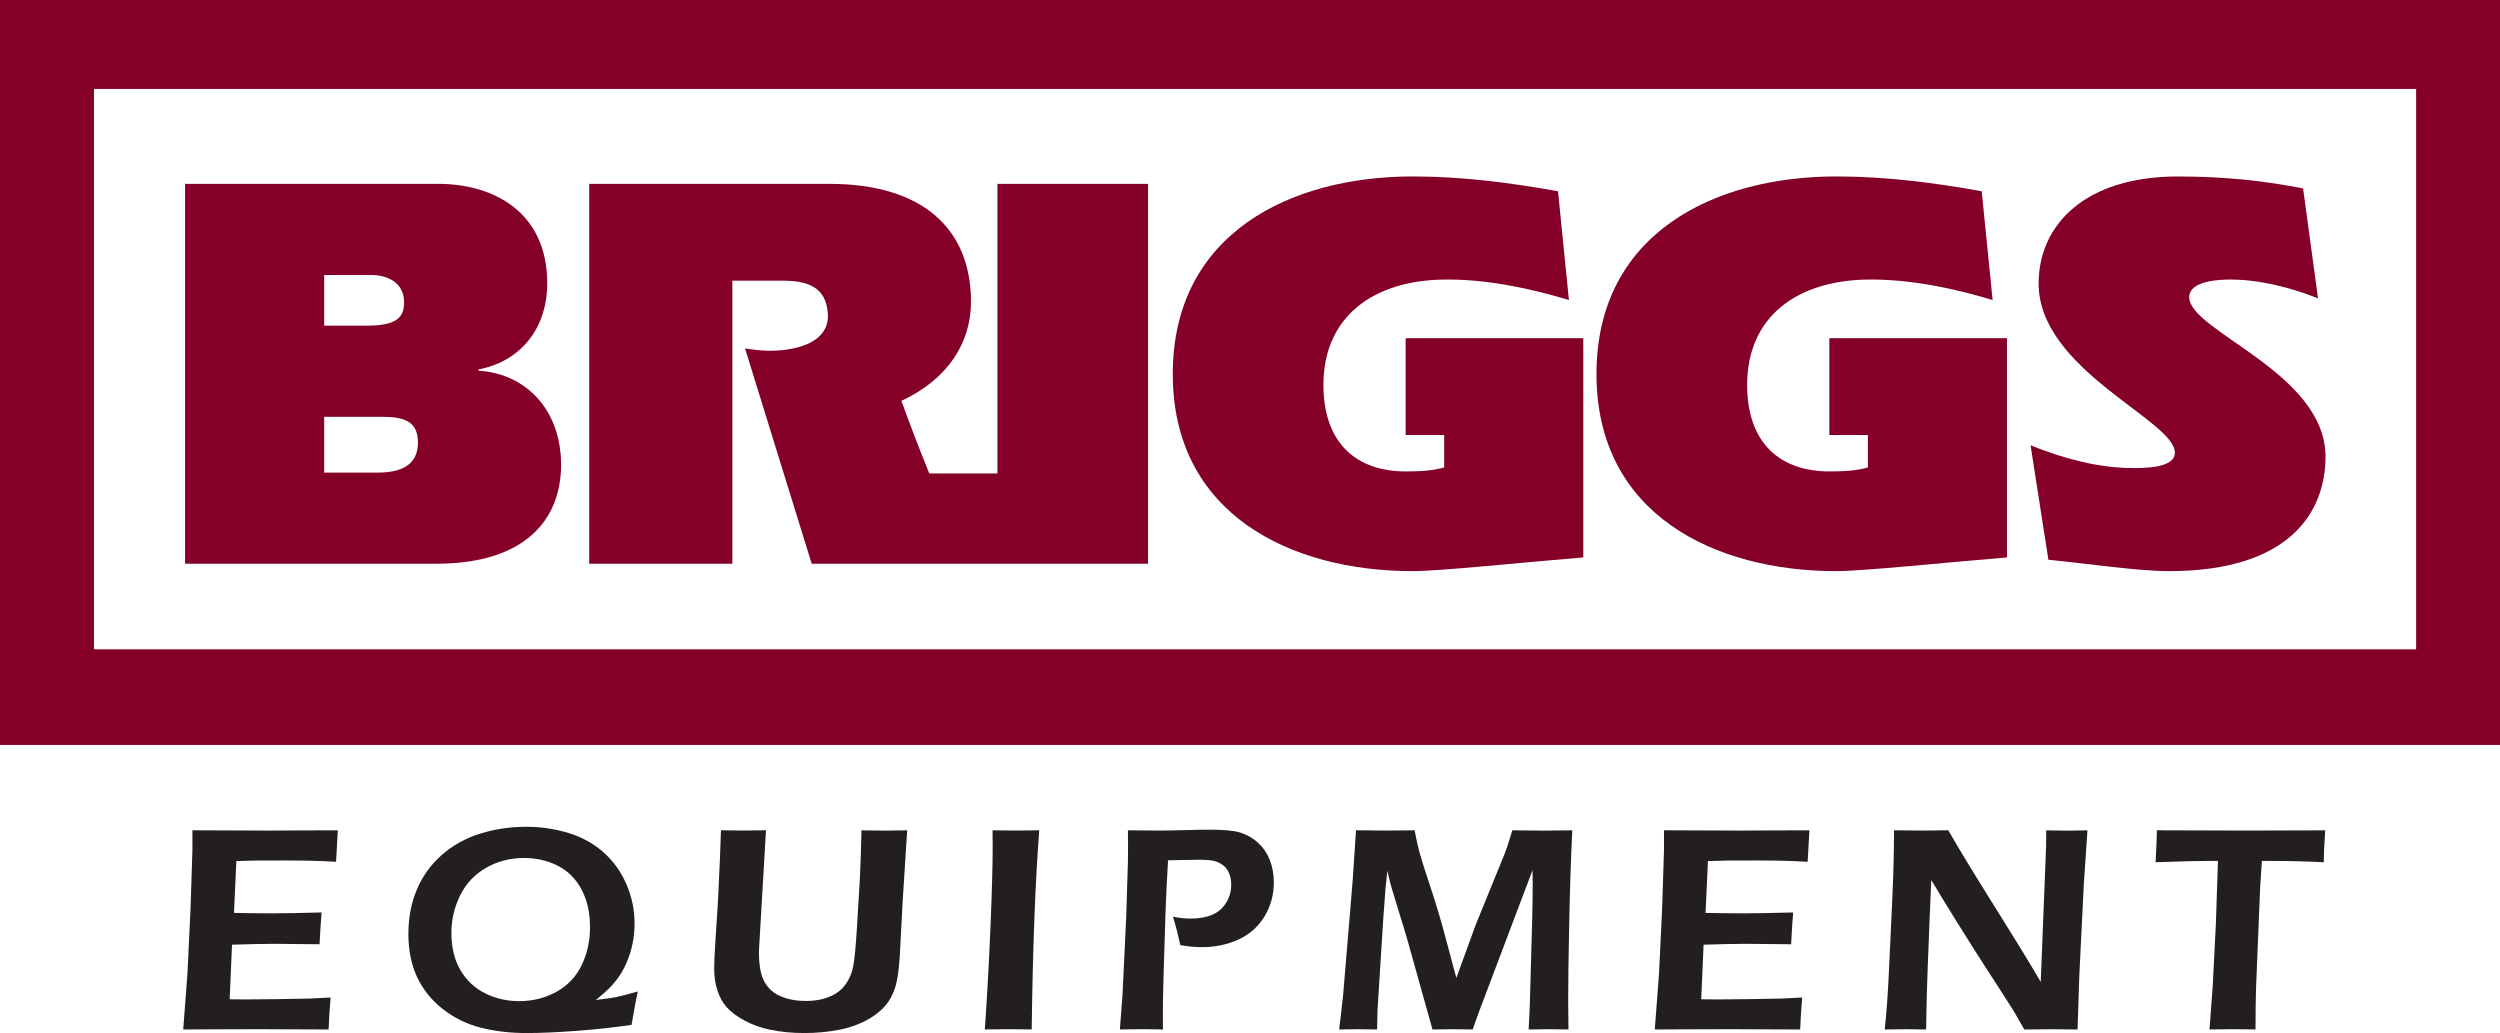
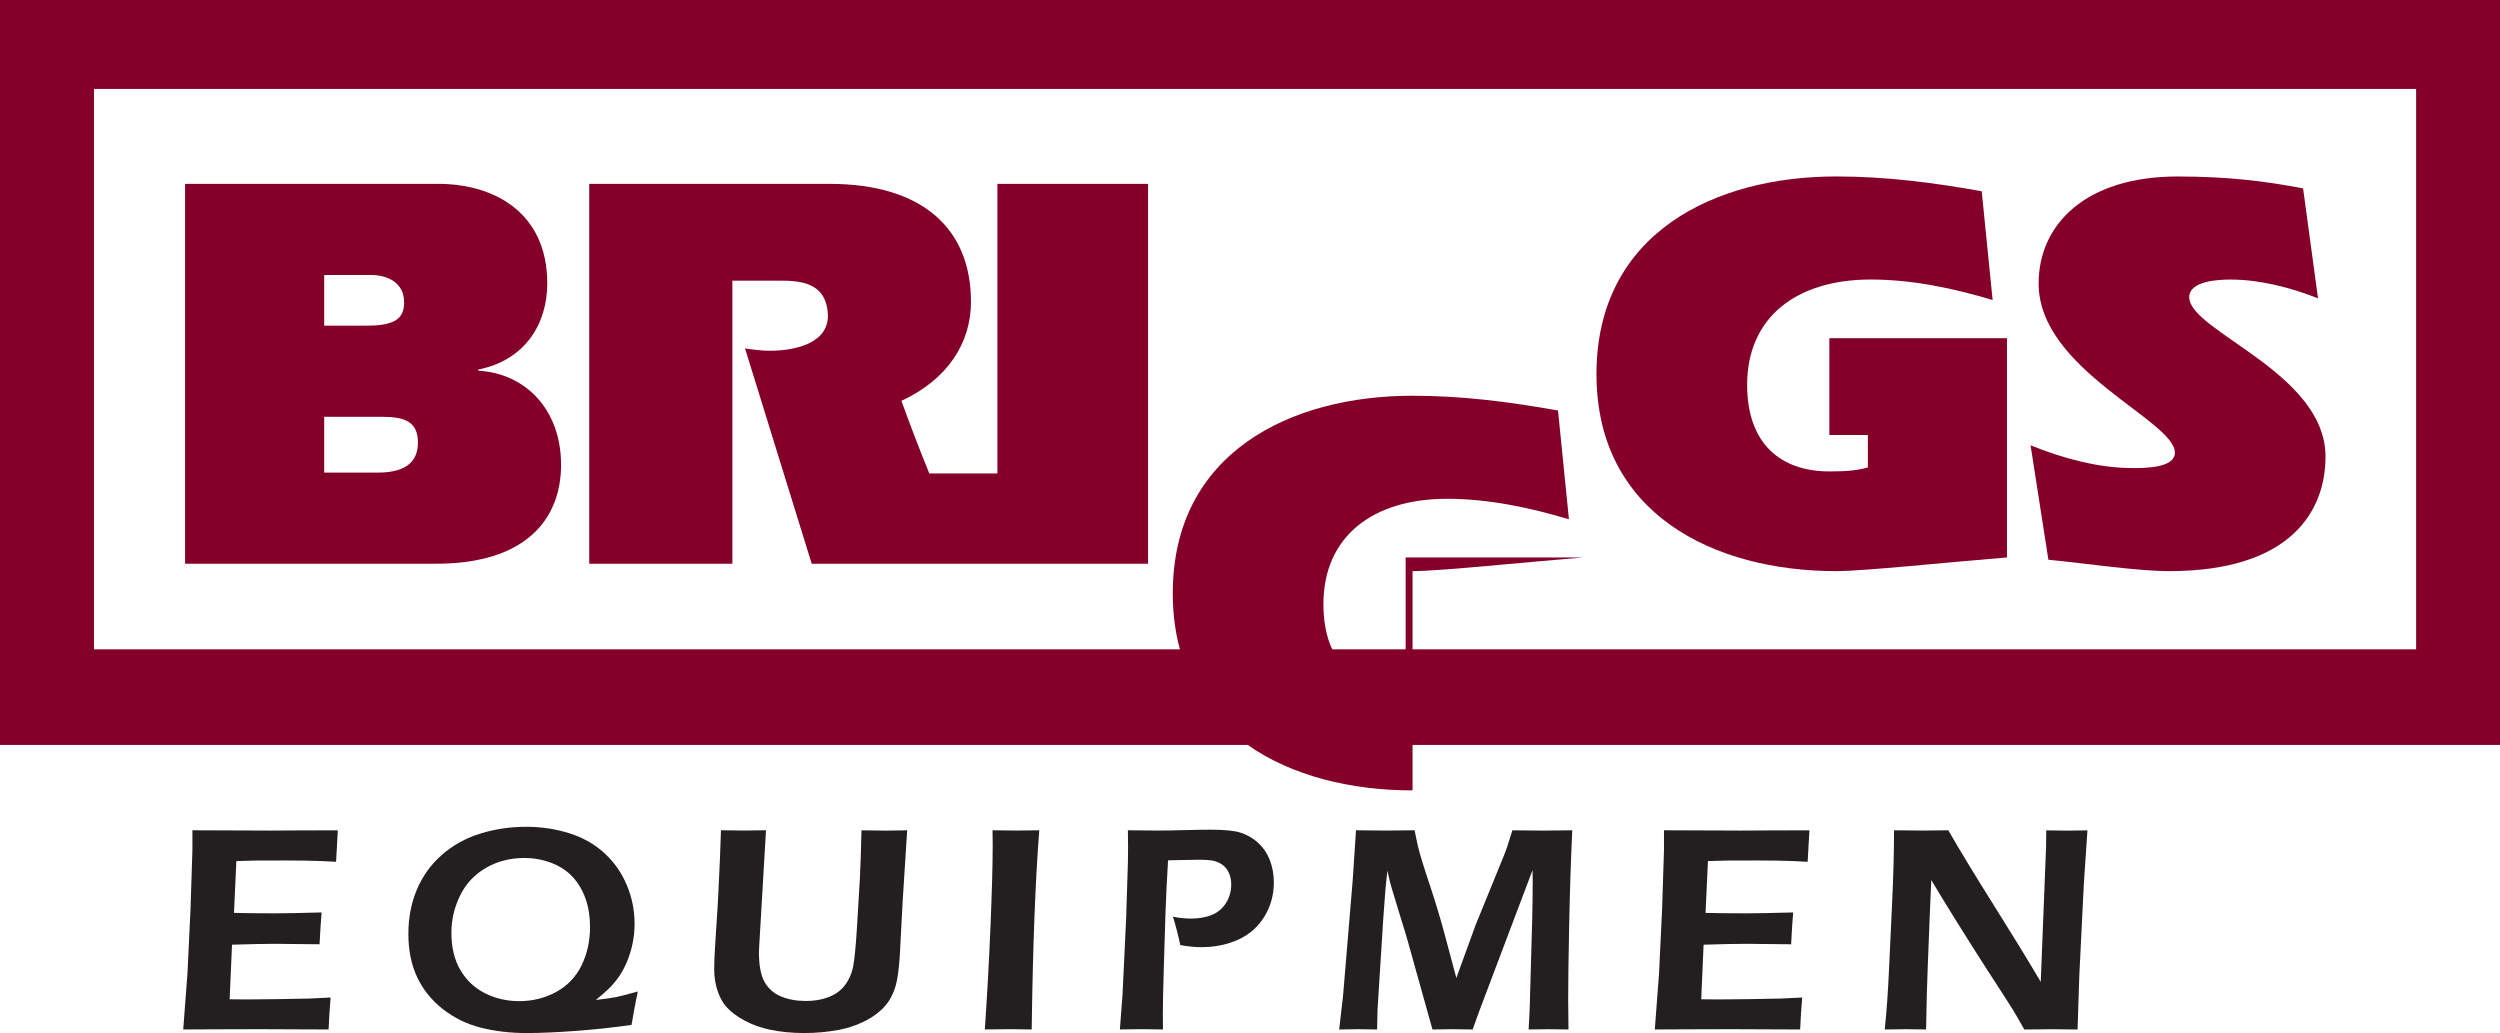
<svg xmlns="http://www.w3.org/2000/svg" id="briggs-equipment" version="1.1" viewBox="0 0 96.808 40">
  <defs>
    <style>
      .cls-1 {
        fill: #840029;
      }

      .cls-1, .cls-2 {
        stroke-width: 0px;
      }

      .cls-2 {
        fill: #231f20;
      }
    </style>
  </defs>
  <g>
    <path class="cls-1" d="M21.726,17.992c0-2.117-1.358-3.529-3.206-3.639v-.044c1.804-.353,2.672-1.765,2.672-3.331,0-2.778-2.093-3.859-4.23-3.859H7.167v14.71h9.729c3.407,0,4.831-1.676,4.831-3.837ZM12.554,10.648h1.804c.667,0,1.291.308,1.291,1.058,0,.596-.312.904-1.425.904h-1.67v-1.962ZM14.624,18.3h-2.07v-2.16h2.249c.846,0,1.381.177,1.381.993,0,.617-.313,1.168-1.56,1.168Z" />
    <path class="cls-1" d="M28.361,10.869h1.937c.981,0,1.691.243,1.759,1.279.066,1.124-1.225,1.434-2.249,1.434-.334,0-.667-.045-.958-.089l2.582,8.337h13.024V7.12h-5.833v11.213l-2.638.001c-.382-.939-.742-1.878-1.08-2.812,1.804-.839,2.694-2.25,2.694-3.837,0-2.823-1.87-4.565-5.477-4.565h-9.305v14.71h5.543v-10.961Z" />
-     <path class="cls-1" d="M54.698,22.116c1.069,0,4.408-.353,6.612-.53v-8.491h-6.879v3.749h1.492v1.257c-.468.132-.936.154-1.492.154-1.87,0-3.184-1.058-3.184-3.351,0-2.625,1.915-4.08,4.787-4.08,1.58,0,3.183.331,4.72.794l-.423-4.212c-1.847-.33-3.696-.573-5.633-.573-4.72,0-9.284,2.205-9.284,7.653,0,5.425,4.564,7.63,9.284,7.63Z" />
+     <path class="cls-1" d="M54.698,22.116c1.069,0,4.408-.353,6.612-.53h-6.879v3.749h1.492v1.257c-.468.132-.936.154-1.492.154-1.87,0-3.184-1.058-3.184-3.351,0-2.625,1.915-4.08,4.787-4.08,1.58,0,3.183.331,4.72.794l-.423-4.212c-1.847-.33-3.696-.573-5.633-.573-4.72,0-9.284,2.205-9.284,7.653,0,5.425,4.564,7.63,9.284,7.63Z" />
    <path class="cls-1" d="M71.105,22.116c1.069,0,4.409-.353,6.612-.53v-8.491h-6.879v3.749h1.492v1.257c-.468.132-.936.154-1.492.154-1.869,0-3.183-1.058-3.183-3.351,0-2.625,1.915-4.08,4.786-4.08,1.581,0,3.184.331,4.72.794l-.423-4.212c-1.847-.33-3.696-.573-5.633-.573-4.72,0-9.284,2.205-9.284,7.653,0,5.425,4.564,7.63,9.284,7.63Z" />
    <path class="cls-1" d="M82.571,18.124c-1.314,0-2.695-.375-3.941-.881l.69,4.432c1.558.155,3.472.441,4.675.441,4.697,0,6.056-2.315,6.056-4.432,0-3.264-5.277-4.853-5.277-6.175,0-.64,1.158-.684,1.604-.684,1.112,0,2.337.31,3.383.728l-.578-4.257c-1.469-.285-2.962-.462-4.853-.462-3.563,0-5.388,1.851-5.388,4.146,0,3.351,5.276,5.293,5.276,6.55,0,.595-1.157.595-1.647.595Z" />
    <path class="cls-1" d="M0,0v28.847h96.808V0H0ZM93.56,25.144H3.639V3.444h89.921v21.7Z" />
  </g>
  <g>
    <path class="cls-2" d="M10.362,32.162c-1.009,0-1.98-.004-2.911-.011v.768l-.073,2.278-.119,2.504-.164,2.164,1.118-.006,1.861-.005c.787,0,1.671.004,2.65.011.016-.388.041-.8.079-1.238l-.818.04-1.227.023c-.649.007-1.064.011-1.244.011l-.621-.006.092-2.113c.662-.022,1.216-.034,1.661-.034.148,0,.723.006,1.729.017.023-.479.049-.889.079-1.232-.858.023-1.47.034-1.832.034-.524,0-1.045-.005-1.561-.017l.092-2.006c.347-.012.607-.018.777-.021.172-.001.551-.002,1.139-.002.272,0,.537.002.797.006.26.004.463.01.611.017l.537.028.068-1.22-1.633.005-1.084.006Z" />
    <path class="cls-2" d="M23.08,38.717c.185-.151.343-.288.473-.412.131-.125.258-.271.381-.441.124-.169.236-.369.334-.598.098-.23.174-.471.226-.724.053-.251.079-.51.079-.774,0-.52-.102-1.022-.305-1.503-.203-.482-.496-.896-.875-1.24-.381-.346-.835-.6-1.363-.764-.527-.163-1.076-.245-1.644-.245-.63,0-1.226.088-1.788.264-.563.174-1.059.448-1.485.822-.426.372-.748.82-.968,1.34-.221.52-.331,1.094-.331,1.723,0,.633.112,1.191.339,1.673s.559.895.995,1.238c.438.342.931.583,1.479.721.548.137,1.134.206,1.76.206.534,0,1.181-.028,1.942-.085.758-.057,1.468-.134,2.127-.232l.108-.615c.041-.226.087-.452.135-.678-.407.114-.688.186-.841.218-.155.031-.414.069-.775.11ZM22.519,37.386c-.22.446-.548.788-.983,1.026-.435.237-.911.355-1.431.355-.481,0-.925-.103-1.329-.307-.405-.206-.722-.507-.952-.902-.23-.395-.344-.876-.344-1.441,0-.505.114-.987.338-1.443.226-.458.56-.814,1.002-1.069.442-.254.937-.381,1.481-.381.363,0,.708.062,1.04.186.331.125.607.305.827.539.22.236.388.519.505.849.117.329.175.693.175,1.093,0,.55-.111,1.048-.33,1.494Z" />
    <path class="cls-2" d="M33.36,32.15c-.016.689-.036,1.32-.064,1.893l-.118,1.967c-.042.663-.088,1.128-.137,1.395-.034.178-.087.335-.158.475-.068.143-.154.27-.255.378-.087.091-.186.169-.3.237-.139.08-.294.141-.463.187-.207.052-.426.079-.655.079-.362,0-.684-.058-.965-.175-.28-.117-.493-.303-.638-.56-.145-.255-.218-.638-.218-1.147,0-.06.001-.116.006-.169l.267-4.56c-.381.007-.666.011-.858.011-.153,0-.45-.004-.886-.011-.011.407-.024.779-.04,1.114l-.057,1.226c-.023.482-.044.848-.063,1.097l-.052.797c-.019.283-.031.514-.04.692-.007.18-.011.326-.011.439,0,.324.047.618.141.881.082.238.193.435.332.594.174.196.409.372.705.531.296.158.62.276.974.351.415.087.86.131,1.333.131.464,0,.914-.041,1.352-.125.317-.06.615-.157.898-.289.251-.116.473-.255.661-.417.148-.125.273-.266.378-.424.109-.177.193-.369.255-.577.07-.248.123-.625.157-1.13l.114-2.164.174-2.724-.823.011c-.207,0-.522-.004-.948-.011Z" />
    <path class="cls-2" d="M38.434,32.151l.006.604c0,.719-.029,1.76-.085,3.122-.057,1.362-.129,2.691-.22,3.987.516-.007.845-.011.984-.011l.832.011c.041-3.16.139-5.732.293-7.713-.525.007-.812.011-.866.011l-.944-.011Z" />
    <path class="cls-2" d="M48.712,32.631c-.196-.178-.423-.307-.683-.391-.245-.075-.629-.112-1.149-.112-.251,0-.592.005-1.022.017-.43.011-.765.017-1.006.017-.302,0-.693-.004-1.176-.011.004.294.006.514.006.66,0,.199-.002.398-.006.594l-.068,2.153-.141,2.967-.102,1.339c.459-.007.744-.011.849-.011l.82.011c-.004-.256-.005-.452-.005-.588,0-.358.011-.92.034-1.684l.066-2.159c.023-.673.057-1.381.102-2.119.164,0,.355-.004.569-.011.214-.007.427-.011.637-.011.241,0,.426.014.555.042.129.028.248.082.355.161.108.079.189.185.244.317.057.132.086.277.086.435,0,.267-.068.508-.203.721-.135.213-.318.366-.548.461-.228.094-.499.141-.811.141-.23,0-.461-.025-.694-.074.106.342.201.71.283,1.101.29.053.563.08.82.08.524,0,1-.098,1.43-.294.429-.197.765-.493,1.008-.891.243-.396.365-.839.365-1.325,0-.32-.057-.619-.169-.898-.103-.249-.251-.462-.447-.638Z" />
    <path class="cls-2" d="M58.564,32.151c-.093.305-.161.516-.199.636-.04.117-.079.222-.116.313l-1.099,2.695-.756,2.075-.432-1.616c-.158-.595-.337-1.198-.538-1.809-.135-.403-.247-.746-.334-1.028-.087-.283-.145-.488-.175-.617-.031-.128-.076-.345-.137-.649-.527.007-.89.011-1.089.011-.248,0-.642-.004-1.18-.011l-.129,1.949-.375,4.488-.148,1.277c.37-.007.615-.011.74-.011l.729.011c.004-.339.01-.595.017-.769l.221-3.504c.038-.538.065-.922.085-1.152l.074-.724c.056.242.093.397.11.467.017.07.042.16.076.268l.351,1.153c.125.395.203.655.237.78l.973,3.481c.364-.007.63-.011.8-.011.137,0,.387.004.756.011l.241-.672,2.078-5.498.006.457c0,.459-.006.927-.018,1.401l-.094,3.363c-.008.248-.023.565-.046.949.325-.007.585-.011.781-.011.135,0,.389.004.763.011-.007-.47-.012-.863-.012-1.175,0-.648.013-1.628.04-2.941.027-1.313.066-2.512.119-3.597-.513.007-.885.011-1.12.011-.351,0-.75-.004-1.199-.011Z" />
    <path class="cls-2" d="M67.346,32.162c-1.01,0-1.98-.004-2.911-.011v.768l-.073,2.278-.119,2.504-.164,2.164,1.12-.006,1.859-.005c.787,0,1.671.004,2.65.011.016-.388.041-.8.079-1.238l-.818.04-1.227.023c-.649.007-1.064.011-1.244.011l-.621-.006.092-2.113c.662-.022,1.216-.034,1.661-.034.148,0,.723.006,1.729.017.023-.479.049-.889.079-1.232-.858.023-1.47.034-1.832.034-.524,0-1.045-.005-1.561-.017l.092-2.006c.347-.012.607-.018.777-.021.172-.001.551-.002,1.139-.002.272,0,.537.002.797.006.26.004.464.01.611.017l.537.028.069-1.22-1.635.005-1.084.006Z" />
    <path class="cls-2" d="M79.237,32.151c0,.294-.002.503-.006.626l-.207,5.245c-.459-.783-1.065-1.772-1.816-2.967-.751-1.194-1.338-2.163-1.764-2.904-.433.007-.763.011-.989.011-.305,0-.676-.004-1.112-.011,0,.78-.022,1.671-.068,2.673l-.129,2.769c-.037.84-.092,1.597-.163,2.272.43-.007.707-.011.832-.011.158,0,.415.004.77.011.014-.919.035-1.717.062-2.39.063-1.654.109-2.787.139-3.397.26.438.573.95.938,1.538.498.798.913,1.454,1.245,1.967.504.775.834,1.288.989,1.537.097.162.241.411.429.746.49-.007.844-.011,1.063-.011.274,0,.608.004 1.0.011l.068-2.09.175-3.549.14-2.073c-.457.007-.721.011-.792.011-.181,0-.45-.004-.804-.011Z" />
-     <path class="cls-2" d="M88.958,32.156l-2.029.006c-1.187,0-2.322-.004-3.407-.011-.004.282-.021.694-.051,1.237l1.305-.04.349-.005.366-.006h.395l-.079,2.419-.125,2.458-.123,1.65c.52-.007.828-.011.922-.011l.86.011c0-.297.002-.583.006-.857l.011-.666.162-3.971.068-1.032h.435c.625,0,1.279.017,1.961.051,0-.289.019-.701.056-1.237l-1.083.005Z" />
  </g>
</svg>